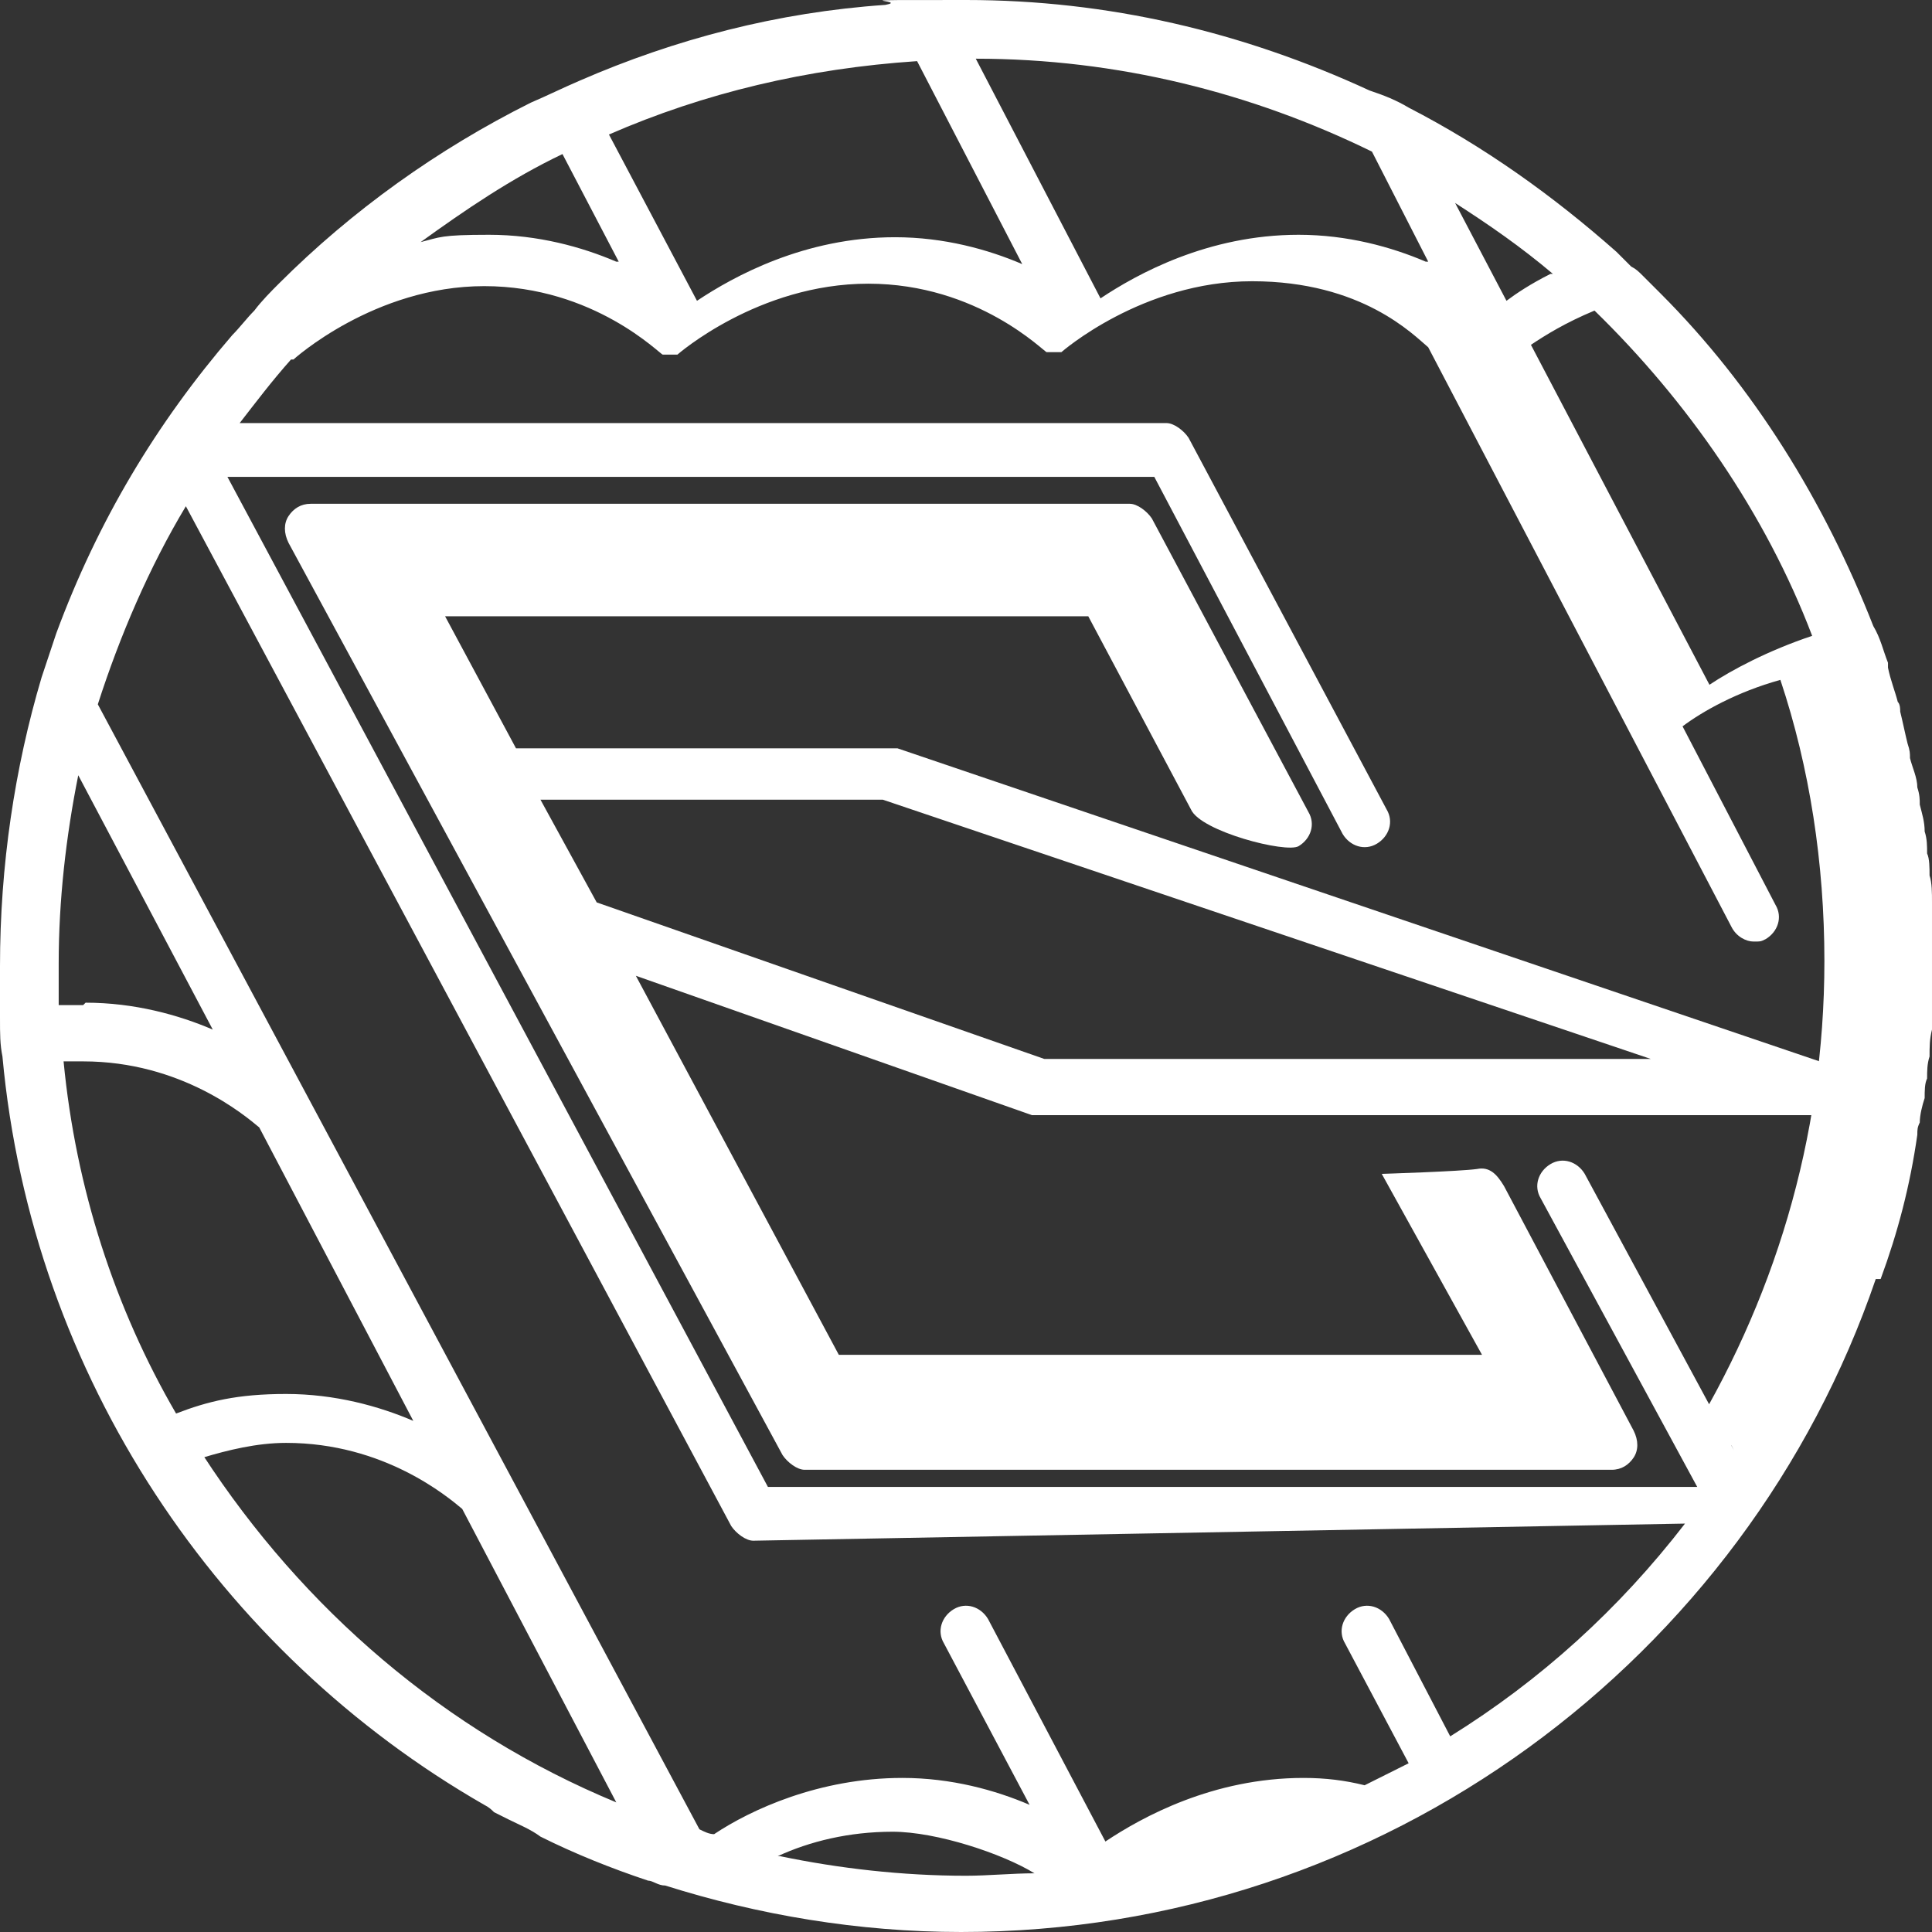
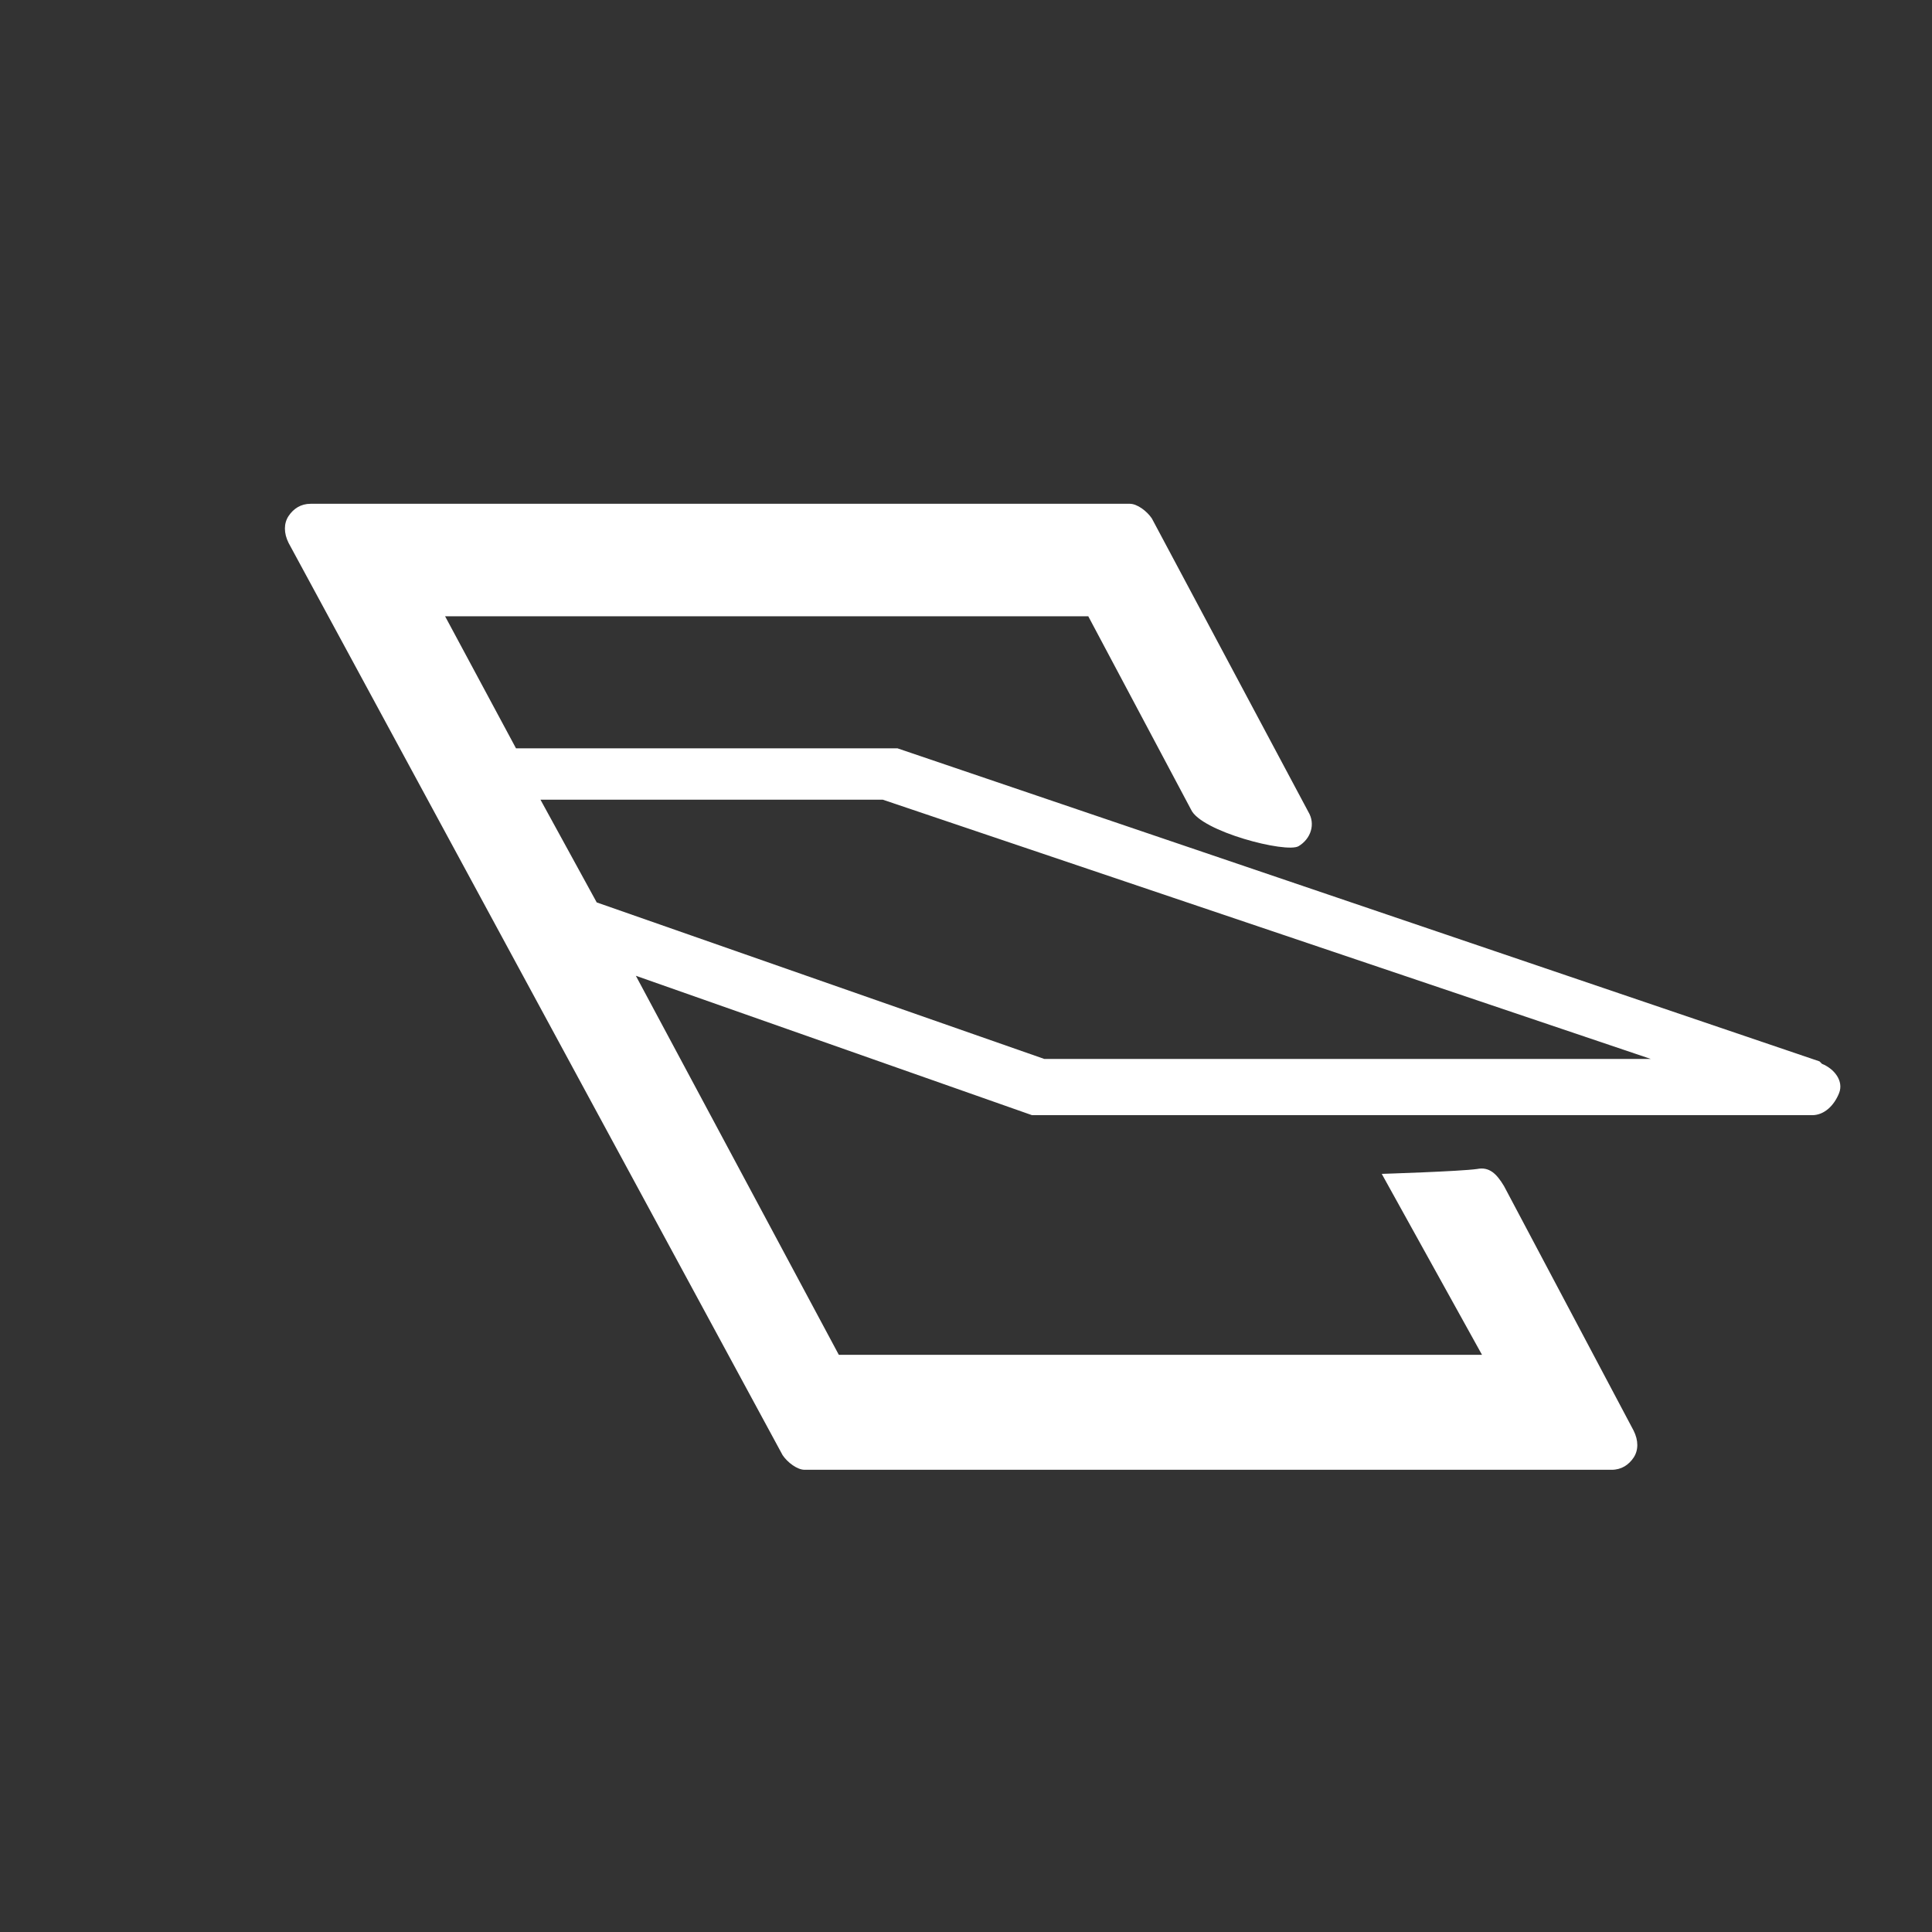
<svg xmlns="http://www.w3.org/2000/svg" id="Ebene_1" version="1.1" viewBox="0 0 79 79">
  <rect x="0" y="0" width="79" height="79" fill="#333333" stroke="none" />
  <defs>
    <style>
      .st0 {
        fill: #fff;
      }
    </style>
  </defs>
-   <path class="st0" d="M76.9,52.3c.7-1.9,1.2-3.8,1.5-5.9,0-.2,0-.3.1-.5,0-.3.1-.7.2-1,0-.3,0-.6.1-.8,0-.3,0-.6.1-.9,0-.4,0-.7.1-1.1v-5.2c0-.4,0-.8-.1-1.1,0-.3,0-.7-.1-.9,0-.3,0-.6-.1-.9,0-.4-.1-.7-.2-1.1,0-.2,0-.4-.1-.7,0-.4-.2-.8-.3-1.2,0-.2,0-.3-.1-.6-.1-.4-.2-.9-.3-1.3,0-.1,0-.3-.1-.4-.1-.4-.3-.9-.4-1.4,0,0,0-.2,0-.2-.2-.5-.3-1-.6-1.5h0c-2-5.1-4.9-9.8-8.7-13.6h0c-.2-.2-.5-.5-.7-.7-.2-.2-.3-.3-.5-.4-.2-.2-.4-.4-.6-.6h0c-2.6-2.3-5.4-4.3-8.5-5.9h0c-.5-.3-1-.5-1.6-.7h0C50.8,1.3,45.3,0,39.5,0s-2.2,0-3.3.2h0c-4.4.3-8.6,1.4-12.5,3.1h0c-.7.3-1.3.6-2,.9h0c-3.8,1.9-7.3,4.4-10.3,7.4h0c-.3.3-.7.7-1,1.1-.3.3-.6.7-.9,1h0c-3.1,3.6-5.5,7.6-7.2,12.2h0c-.2.6-.4,1.2-.6,1.8h0C.6,31.4,0,35.4,0,39.5S0,40.9,0,41.6s0,1.1.1,1.6c1.2,13.1,8.9,24.4,19.7,30.6.2.1.3.2.4.3.2.1.4.2.6.3.4.2.9.4,1.3.7h0c1.4.7,2.9,1.3,4.4,1.8.2,0,.4.2.7.2,3.8,1.2,7.9,1.9,12.1,1.9,17.3,0,32.1-11.2,37.4-26.7h0ZM74.1,26c-1.8.6-3.3,1.4-4.2,2l-7.3-13.9c.6-.4,1.4-.9,2.6-1.4,3.8,3.7,7,8.3,8.9,13.3ZM63.4,11.2c-.8.4-1.4.8-1.8,1.1l-2.1-4c1.4.9,2.7,1.8,4,2.9ZM58.3,10.7c-1.4-.6-3.2-1.1-5.2-1.1-3.7,0-6.6,1.6-8.1,2.6l-5.1-9.8c5.8,0,11.3,1.4,16.2,3.8l2.3,4.5ZM37.5,2.5l4.3,8.3c-1.4-.6-3.2-1.1-5.2-1.1-3.7,0-6.6,1.6-8.1,2.6l-3.6-6.8c3.9-1.7,8.1-2.7,12.6-3ZM25.2,10.7c-1.4-.6-3.2-1.1-5.2-1.1s-2,.1-2.8.3c1.8-1.3,3.7-2.6,5.8-3.6l2.3,4.4h0ZM3.4,41.1h-1v-1.7c0-2.6.3-5.2.8-7.7l5.5,10.4c-1.4-.6-3.2-1.1-5.2-1.1h0ZM10.6,46.1l6.3,12c-1.4-.6-3.2-1.1-5.2-1.1s-3.2.3-4.5.8c-2.5-4.3-4.1-9.2-4.6-14.4h.8c4,0,6.6,2.2,7.2,2.7ZM8.3,59.6c1-.3,2.2-.6,3.4-.6,4,0,6.6,2.2,7.2,2.7l6.3,12c-7-2.9-12.8-7.9-16.9-14.2ZM31.8,75.9c1.3-.6,2.9-1,4.7-1s4.5.9,5.8,1.7c-.9,0-1.9.1-2.8.1-2.6,0-5.2-.3-7.6-.8ZM59.3,71l-2.5-4.8c-.3-.5-.9-.7-1.4-.4-.5.3-.7.9-.4,1.4l2.6,4.9c-.6.3-1.2.6-1.8.9-.8-.2-1.6-.3-2.5-.3-3.7,0-6.6,1.6-8.1,2.6l-4.8-9.1c-.3-.5-.9-.7-1.4-.4-.5.3-.7.9-.4,1.4l3.5,6.6c-1.4-.6-3.2-1.1-5.2-1.1-3.4,0-6.2,1.3-7.7,2.3-.2,0-.4-.1-.6-.2L4,28.8c.9-2.8,2.1-5.6,3.6-8.1l22.3,41.7c.2.3.6.6.9.6l38.1-.7c-2.7,3.5-5.9,6.4-9.6,8.7h0ZM70.9,59.3l-6.1-11.3c-.3-.5-.9-.7-1.4-.4s-.7.9-.4,1.4l6.4,11.8H31.4L9.3,19.5h37.9l7.7,14.6c.3.5.9.7,1.4.4s.7-.9.4-1.4l-8.1-15.2c-.2-.3-.6-.6-.9-.6H9.8c.7-.9,1.3-1.7,2.1-2.6h.1c0,0,3.3-3,7.8-3s7.2,2.8,7.3,2.8h.6s3.3-2.9,7.8-2.9,7.2,2.8,7.3,2.8h0s0,0,.1,0h.5s3.3-2.9,7.8-2.9,6.6,2.2,7.2,2.7l12.4,23.7c.2.4.6.6.9.6s.3,0,.5-.1c.5-.3.7-.9.4-1.4l-3.8-7.3c.8-.6,2.2-1.4,4-1.9,1.2,3.6,1.8,7.5,1.8,11.5,0,7.3-2.1,14-5.7,19.8h1.9Z" />
  <path class="st0" d="M74.4,43.4l-37.7-12.8c-.1,0-.2,0-.3,0h-15.3l-2.9-5.4h26.3l4.2,7.9c.4.9,3.9,1.8,4.4,1.5s.7-.9.4-1.4l-6.4-12c-.2-.3-.6-.6-.9-.6H12.7c-.4,0-.7.2-.9.5-.2.3-.2.7,0,1.1l20.2,37.3c.2.3.6.6.9.6h33c.4,0,.7-.2.9-.5.2-.3.2-.7,0-1.1l-5.3-10c-.3-.5-.6-.8-1.1-.7-.7.1-3.9.2-3.9.2l4.1,7.4h-26.3l-8.3-15.5,16.2,5.7c.1,0,.2,0,.3,0h31.6c.5,0,.9-.4,1.1-.9s-.2-1-.7-1.2h0ZM42.7,43.3l-18.3-6.4-2.3-4.2h14l31.4,10.6h-24.9,0Z" />
</svg>